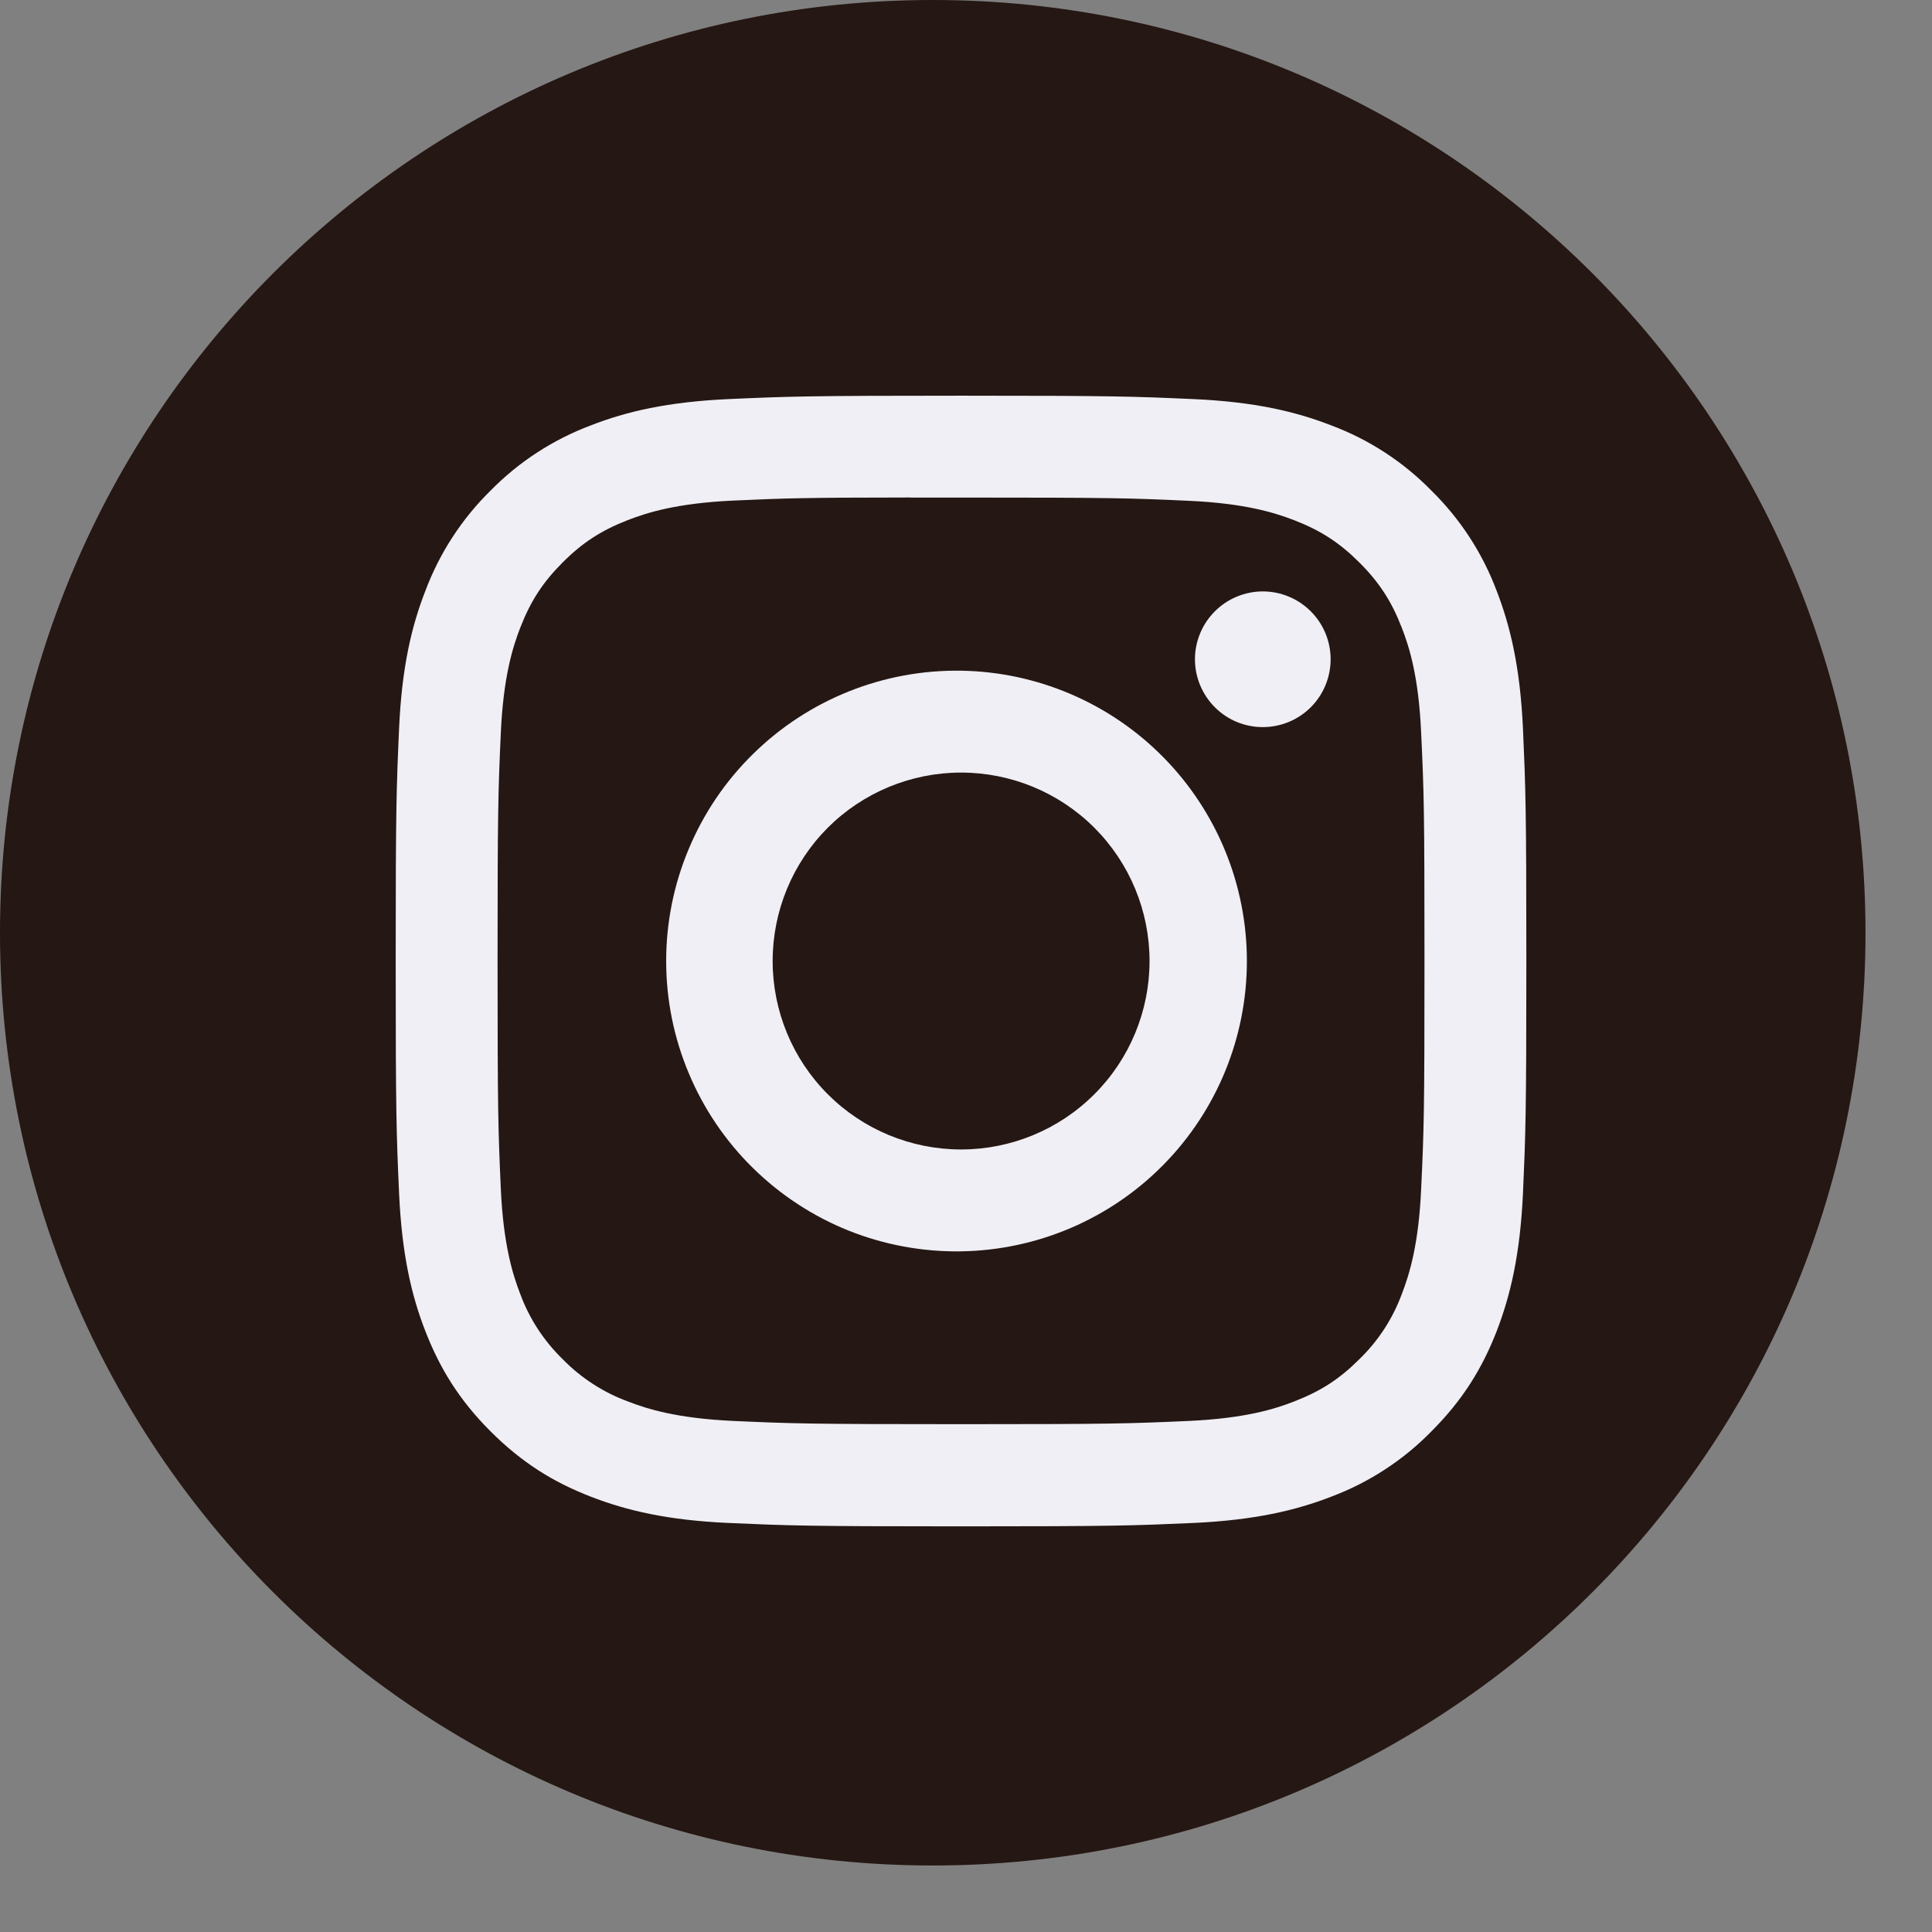
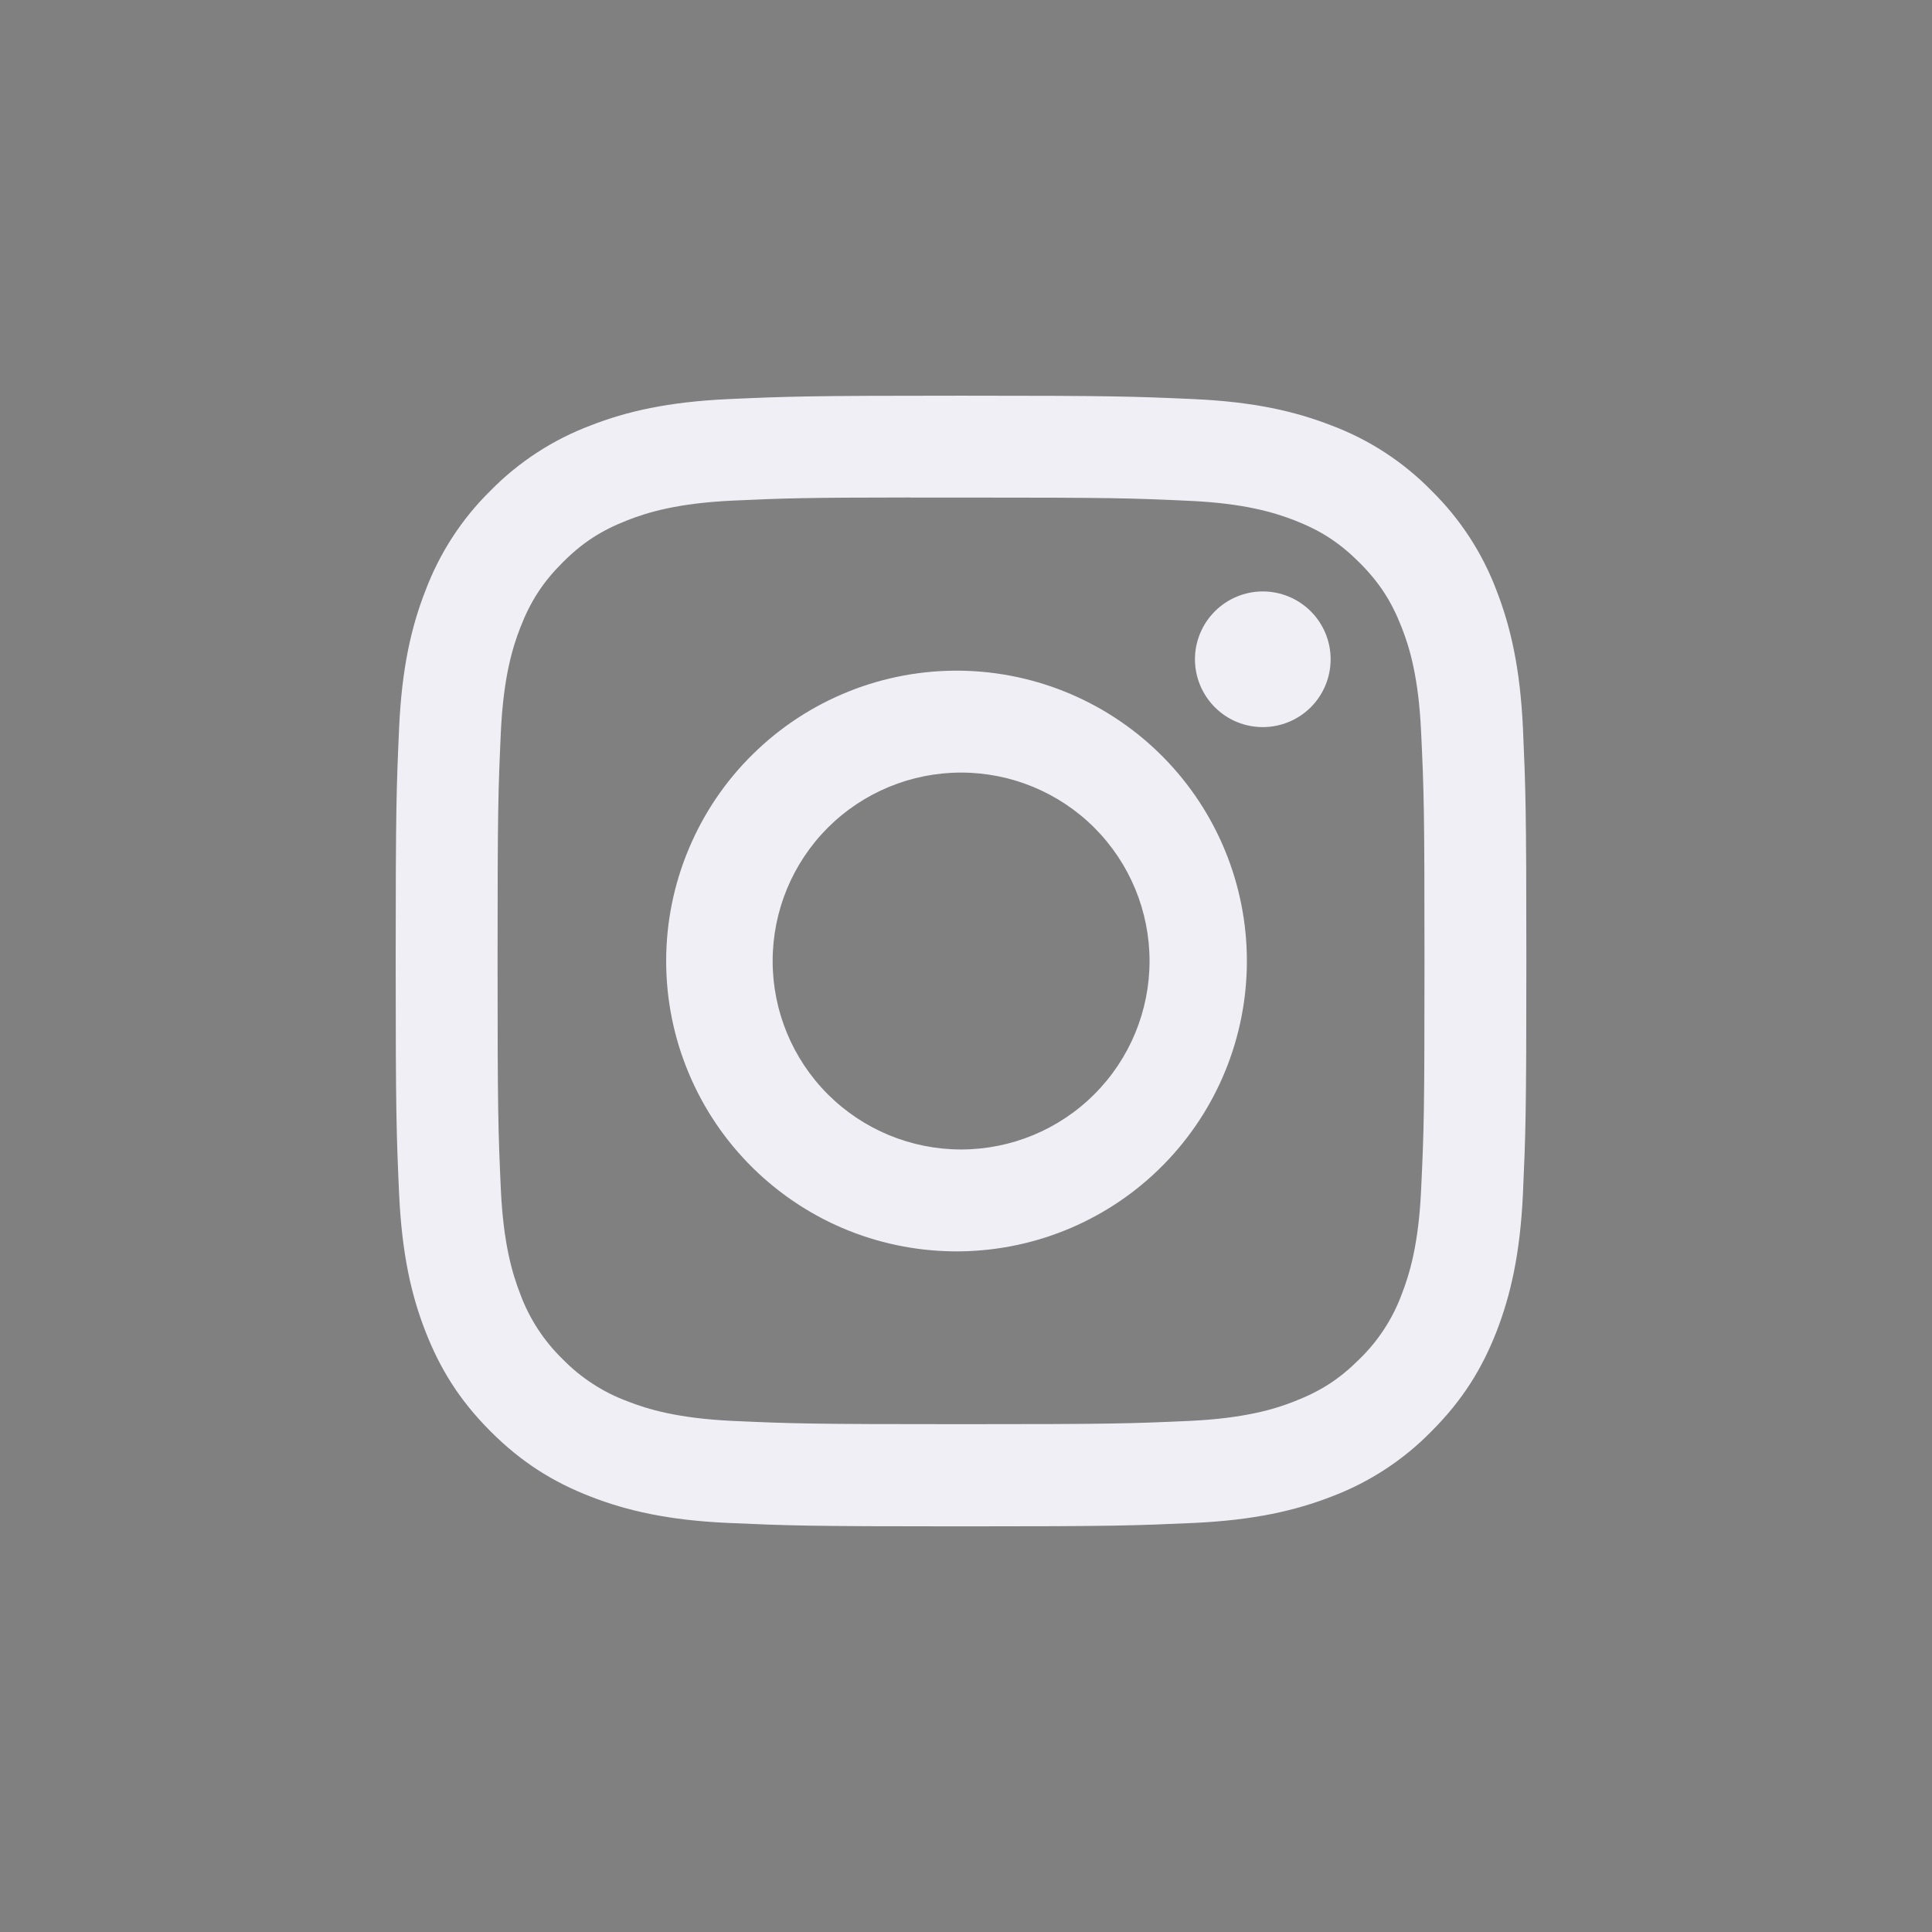
<svg xmlns="http://www.w3.org/2000/svg" width="26" height="26" viewBox="0 0 26 26" fill="none">
  <rect x="0" y="0" width="26" height="26" fill="#808080" stroke="none" />
-   <path d="M12.553 25.105C19.485 25.105 25.105 19.485 25.105 12.553C25.105 5.62 19.485 0 12.553 0C5.62 0 0 5.62 0 12.553C0 19.485 5.62 25.105 12.553 25.105Z" fill="#251713" />
  <path d="M12.933 5.325C10.868 5.325 10.609 5.335 9.798 5.371C8.986 5.409 8.434 5.536 7.95 5.725C7.442 5.916 6.982 6.215 6.602 6.602C6.215 6.982 5.916 7.442 5.725 7.95C5.536 8.433 5.408 8.986 5.371 9.795C5.335 10.608 5.325 10.866 5.325 12.934C5.325 14.999 5.335 15.258 5.371 16.069C5.409 16.879 5.536 17.432 5.725 17.916C5.92 18.416 6.179 18.84 6.602 19.263C7.025 19.686 7.449 19.947 7.949 20.141C8.434 20.329 8.985 20.458 9.796 20.495C10.608 20.531 10.866 20.541 12.933 20.541C14.999 20.541 15.257 20.531 16.069 20.495C16.878 20.457 17.433 20.329 17.917 20.141C18.424 19.95 18.884 19.651 19.263 19.263C19.686 18.84 19.946 18.416 20.141 17.916C20.328 17.432 20.457 16.879 20.495 16.069C20.531 15.258 20.541 14.999 20.541 12.933C20.541 10.866 20.531 10.608 20.495 9.796C20.457 8.986 20.328 8.433 20.141 7.95C19.95 7.442 19.65 6.982 19.263 6.602C18.884 6.215 18.424 5.915 17.916 5.725C17.431 5.536 16.877 5.408 16.068 5.371C15.256 5.335 14.998 5.325 12.931 5.325H12.934H12.933ZM12.251 6.696H12.934C14.965 6.696 15.206 6.703 16.007 6.74C16.749 6.774 17.152 6.898 17.42 7.002C17.775 7.14 18.029 7.305 18.295 7.571C18.562 7.838 18.726 8.091 18.864 8.446C18.969 8.713 19.092 9.117 19.125 9.858C19.163 10.66 19.17 10.901 19.17 12.931C19.17 14.961 19.163 15.203 19.125 16.004C19.092 16.746 18.968 17.148 18.864 17.417C18.742 17.747 18.547 18.046 18.294 18.291C18.028 18.557 17.775 18.721 17.419 18.859C17.153 18.964 16.75 19.087 16.007 19.122C15.206 19.158 14.965 19.166 12.934 19.166C10.903 19.166 10.661 19.158 9.859 19.122C9.118 19.087 8.715 18.964 8.447 18.859C8.117 18.737 7.818 18.543 7.572 18.291C7.319 18.045 7.124 17.746 7.002 17.416C6.898 17.148 6.774 16.745 6.74 16.003C6.704 15.202 6.696 14.961 6.696 12.929C6.696 10.898 6.704 10.658 6.74 9.857C6.774 9.115 6.898 8.712 7.003 8.443C7.141 8.089 7.306 7.835 7.572 7.569C7.839 7.302 8.092 7.138 8.447 7C8.715 6.895 9.118 6.772 9.859 6.737C10.561 6.705 10.833 6.696 12.251 6.695V6.696ZM16.994 7.959C16.875 7.959 16.756 7.983 16.645 8.029C16.534 8.075 16.434 8.142 16.349 8.227C16.264 8.312 16.197 8.412 16.151 8.523C16.105 8.634 16.081 8.752 16.081 8.872C16.081 8.992 16.105 9.111 16.151 9.222C16.197 9.332 16.264 9.433 16.349 9.518C16.434 9.603 16.534 9.67 16.645 9.716C16.756 9.762 16.875 9.785 16.994 9.785C17.236 9.785 17.469 9.689 17.64 9.518C17.811 9.347 17.907 9.114 17.907 8.872C17.907 8.63 17.811 8.398 17.64 8.227C17.469 8.056 17.236 7.959 16.994 7.959ZM12.934 9.026C12.416 9.018 11.901 9.113 11.42 9.306C10.939 9.499 10.501 9.785 10.132 10.149C9.762 10.512 9.469 10.946 9.269 11.424C9.068 11.902 8.965 12.415 8.965 12.933C8.965 13.452 9.068 13.965 9.269 14.443C9.469 14.921 9.762 15.354 10.132 15.718C10.501 16.081 10.939 16.368 11.42 16.561C11.901 16.753 12.416 16.848 12.934 16.84C13.959 16.824 14.938 16.406 15.657 15.675C16.377 14.944 16.78 13.959 16.78 12.933C16.78 11.908 16.377 10.923 15.657 10.192C14.938 9.461 13.959 9.042 12.934 9.026ZM12.934 10.397C13.606 10.397 14.252 10.664 14.727 11.139C15.203 11.615 15.47 12.26 15.47 12.933C15.47 13.605 15.203 14.251 14.727 14.726C14.252 15.202 13.606 15.469 12.934 15.469C12.261 15.469 11.616 15.202 11.14 14.726C10.665 14.251 10.398 13.605 10.398 12.933C10.398 12.26 10.665 11.615 11.14 11.139C11.616 10.664 12.261 10.397 12.934 10.397Z" fill="#EFEFF5" />
</svg>